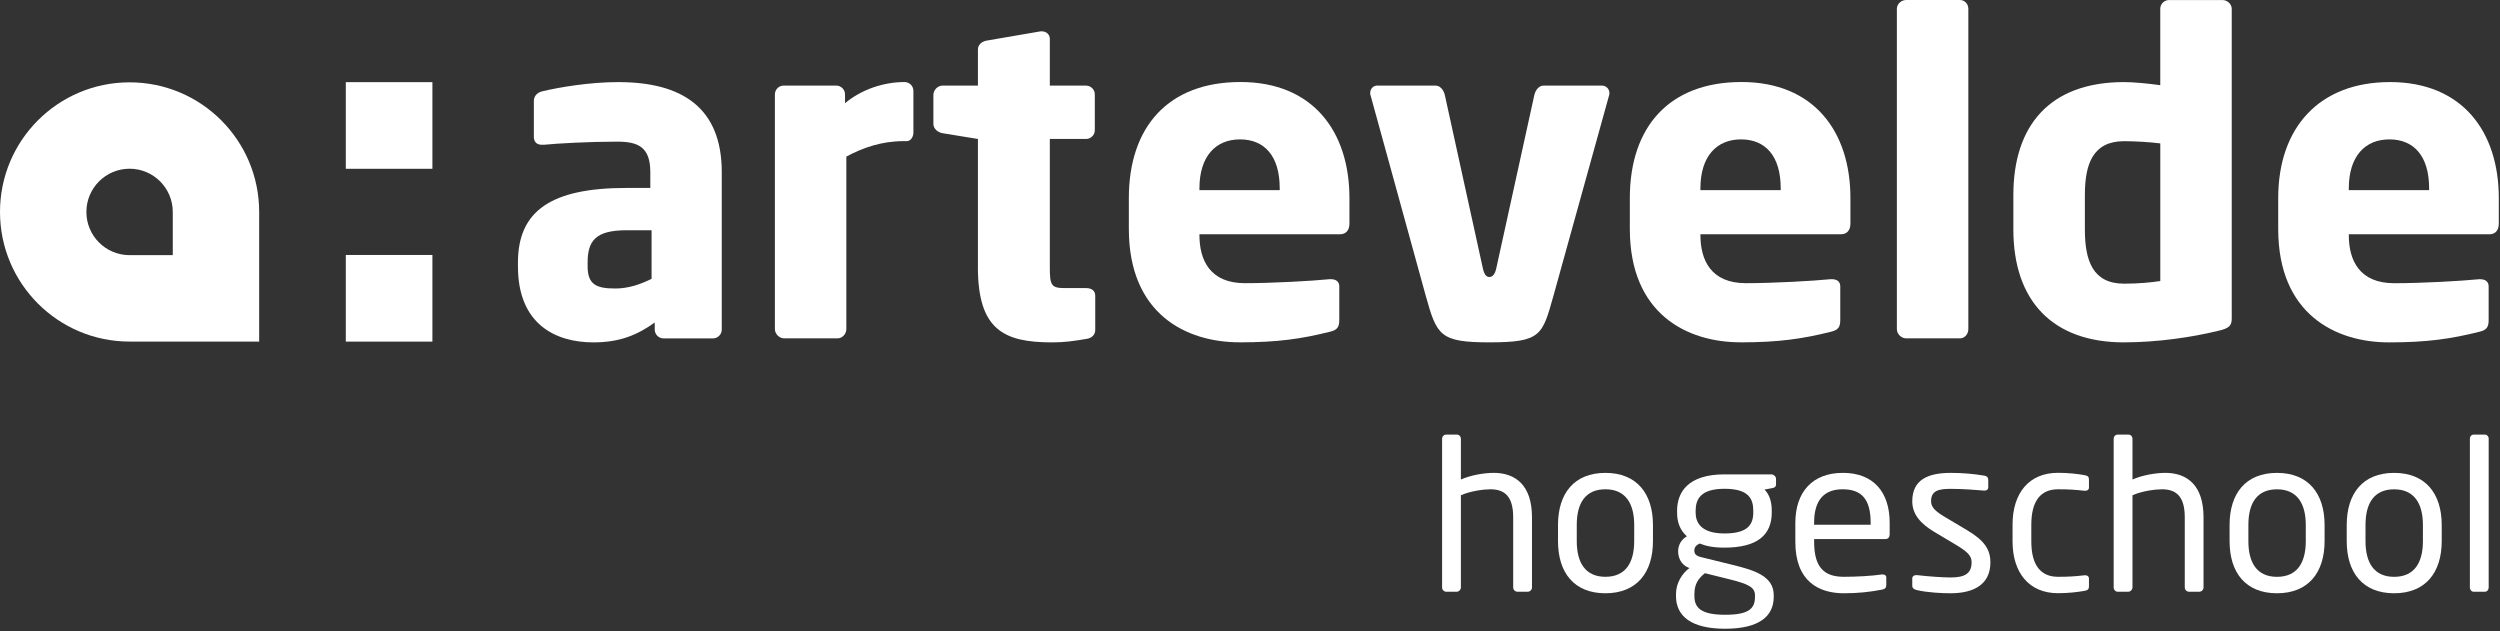
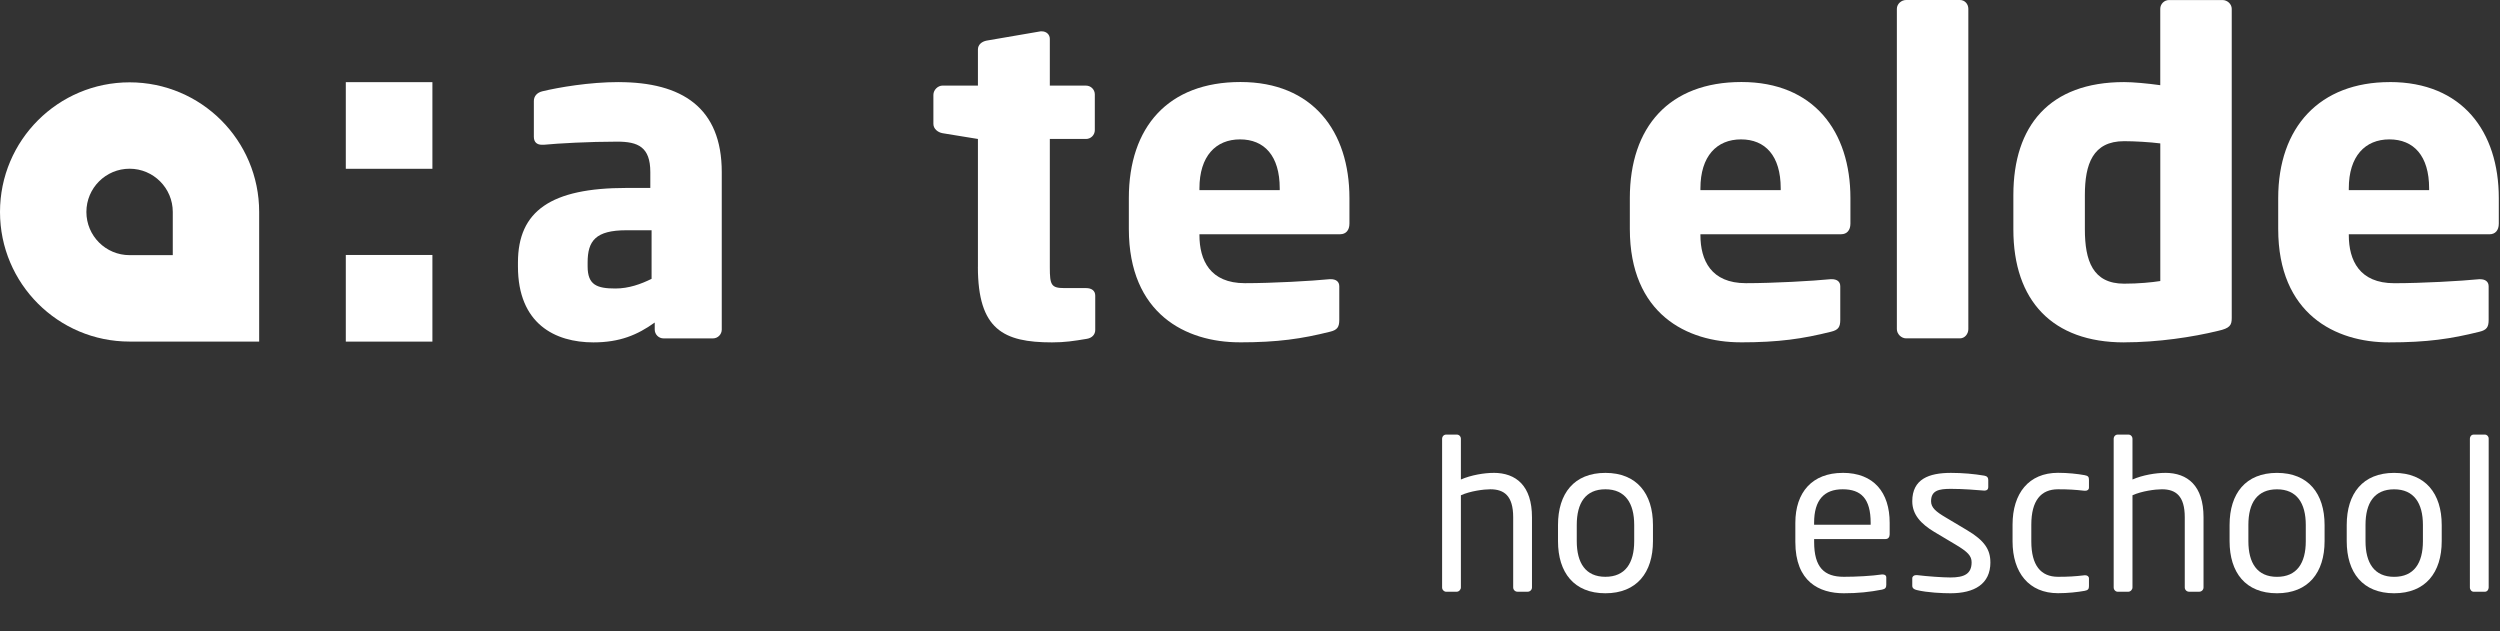
<svg xmlns="http://www.w3.org/2000/svg" width="709" height="179" viewBox="0 0 709 179" fill="none">
  <rect x="0" y="0" width="709" height="179" fill="#333333" stroke="none" />
  <g clip-path="url(#clip0_1_118)">
    <path d="M122.63 72.31H98.07V96.88H122.63V72.31Z" fill="white" />
    <path d="M122.63 23.3H98.07V47.87H122.63V23.3Z" fill="white" />
    <path d="M36.75 23.35C16.46 23.35 0 39.81 0 60.11C0 80.41 16.46 96.87 36.75 96.87H73.5V60.11C73.5 39.8 57.05 23.35 36.75 23.35ZM49 72.36H36.75C29.98 72.36 24.5 66.88 24.5 60.11C24.5 53.34 29.99 47.85 36.75 47.85C43.51 47.85 49 53.34 49 60.11V72.36Z" fill="white" />
    <path d="M175.42 23.28C167.17 23.28 158.4 24.78 153.78 25.9C152.28 26.28 151.4 27.29 151.4 28.66V38.79C151.4 40.42 152.39 41.05 153.65 41.05H154.28C158.16 40.67 167.04 40.17 175.05 40.17C180.93 40.17 184.43 41.67 184.43 48.8V53.3H177.67C156.28 53.3 146.89 59.81 146.89 74.45V75.57C146.89 91.84 157.41 97.1 168.29 97.1C175.79 97.1 180.8 94.97 185.68 91.47V93.47C185.68 94.84 186.8 95.97 188.18 95.97H202.19C203.57 95.97 204.69 94.84 204.69 93.47V48.81C204.69 30.54 193.43 23.29 175.42 23.29M184.8 79.07C181.79 80.57 178.3 81.82 174.54 81.82C169.28 81.82 166.65 80.82 166.65 75.56V74.44C166.65 68.3 168.91 65.3 177.66 65.3H184.79V79.07H184.8Z" fill="white" />
-     <path d="M222.38 95.96H237.52C238.89 95.96 240.02 94.71 240.02 93.33V44.41C244.65 41.91 250.03 40.03 256.15 40.03H257.16C258.29 40.03 259.04 38.78 259.04 37.65V25.76C259.04 24.39 257.91 23.27 256.54 23.27C250.53 23.27 244.28 25.39 239.65 29.27V26.77C239.65 25.4 238.52 24.27 237.15 24.27H222.26C220.88 24.27 219.76 25.39 219.76 26.77V93.33C219.76 94.7 221.01 95.96 222.39 95.96" fill="white" />
    <path d="M277.33 75.69C277.33 93.46 284.58 97.1 298.35 97.1C301.98 97.1 304.48 96.72 308.23 96.09C309.73 95.85 310.61 94.84 310.61 93.59V83.83C310.61 82.46 309.61 81.7 307.99 81.7H301.86C298.11 81.7 297.73 80.82 297.73 75.82V39.41H307.99C309.37 39.41 310.49 38.28 310.49 36.91V26.77C310.49 25.4 309.37 24.28 307.99 24.28H297.73V11.02C297.73 9.77 296.73 8.89 295.48 8.89H295.1L279.84 11.51C278.46 11.77 277.34 12.65 277.34 14.02V24.27H267.33C265.96 24.27 264.71 25.52 264.71 26.9V35.15C264.71 36.53 265.96 37.54 267.33 37.78L277.34 39.41V75.69H277.33Z" fill="white" />
    <path d="M351.54 97.09C362.43 97.09 369.19 96.08 377.19 94.08C379.31 93.58 379.82 92.7 379.82 90.7V81.19C379.82 79.81 378.81 79.18 377.44 79.18H377.07C372.06 79.68 360.93 80.31 353.05 80.31C343.17 80.31 340.16 73.8 340.16 66.67V66.43H380.07C381.7 66.43 382.7 65.3 382.7 63.42V56.17C382.7 37.27 372.32 23.26 351.8 23.26C331.28 23.26 320.14 36.02 320.14 56.17V64.92C320.14 89.08 336.4 97.08 351.54 97.08M340.16 53.42C340.16 44.29 344.79 39.53 351.67 39.53C358.55 39.53 362.93 44.17 362.93 53.42V53.93H340.16V53.42Z" fill="white" />
-     <path d="M422.39 97.09C437.04 97.09 437.41 95.09 440.54 83.95L456.31 27.14C456.43 26.9 456.43 26.64 456.43 26.4C456.43 25.15 455.43 24.27 454.3 24.27H437.78C436.53 24.27 435.53 25.39 435.15 26.89L424.38 75.93C424.01 77.81 423.26 78.56 422.38 78.56C421.5 78.56 420.88 77.8 420.5 75.93L409.74 26.89C409.36 25.39 408.36 24.27 407.11 24.27H390.59C389.47 24.27 388.59 25.15 388.59 26.4C388.59 26.64 388.59 26.9 388.72 27.14L404.36 83.95C407.49 95.09 408.31 97.09 422.38 97.09" fill="white" />
    <path d="M493.62 97.09C504.51 97.09 511.27 96.08 519.27 94.08C521.39 93.58 521.9 92.7 521.9 90.7V81.19C521.9 79.81 520.89 79.18 519.52 79.18H519.15C514.14 79.68 503.01 80.31 495.13 80.31C485.25 80.31 482.24 73.8 482.24 66.67V66.43H522.15C523.78 66.43 524.78 65.3 524.78 63.42V56.17C524.78 37.27 514.4 23.26 493.88 23.26C473.36 23.26 462.22 36.02 462.22 56.17V64.92C462.22 89.08 478.48 97.08 493.62 97.08M482.24 53.42C482.24 44.29 486.87 39.53 493.75 39.53C500.63 39.53 505.01 44.17 505.01 53.42V53.93H482.24V53.42Z" fill="white" />
    <path d="M555.84 0H540.58C539.2 0 537.95 1.13 537.95 2.51V93.34C537.95 94.71 539.2 95.96 540.58 95.96H555.84C557.21 95.96 558.22 94.71 558.22 93.34V2.51C558.22 1.13 557.21 0 555.84 0Z" fill="white" />
    <path d="M602.4 97.09C612.03 97.09 621.92 95.58 629.05 93.83C632.42 93.09 632.92 92.21 632.92 90.21V2.51C632.92 1.14 631.67 0.01 630.29 0.01H615.15C613.77 0.01 612.65 1.14 612.65 2.51V24.16C609.02 23.65 604.89 23.28 602.39 23.28C581.24 23.28 570.99 35.66 570.99 55.31V65.07C570.99 85.34 582.12 97.1 602.39 97.1M591.27 55.31C591.27 46.55 593.52 40.04 602.4 40.04C605.4 40.04 609.65 40.29 612.66 40.67V79.7C610.28 80.08 606.52 80.45 602.4 80.45C593.51 80.45 591.27 73.94 591.27 65.06V55.3V55.31Z" fill="white" />
    <path d="M677.76 23.28C657.86 23.28 646.1 36.04 646.1 56.19V64.94C646.1 89.1 662.36 97.1 677.5 97.1C688.39 97.1 695.15 96.09 703.15 94.09C705.28 93.59 705.78 92.72 705.78 90.71V81.2C705.78 79.83 704.77 79.19 703.4 79.19H703.03C698.02 79.69 686.89 80.32 679.01 80.32C669.12 80.32 666.12 73.82 666.12 66.68V66.44H706.04C707.66 66.44 708.66 65.31 708.66 63.43V56.18C708.66 37.28 698.28 23.27 677.76 23.27M688.9 53.93H666.12V53.42C666.12 44.29 670.75 39.53 677.63 39.53C684.51 39.53 688.9 44.17 688.9 53.42V53.93Z" fill="white" />
    <path d="M423.57 134.11C420.97 134.11 417.21 134.71 414.31 135.99V124.46C414.31 123.79 413.82 123.25 413.16 123.25H410.13C409.46 123.25 408.98 123.79 408.98 124.46V166.61C408.98 167.27 409.53 167.82 410.13 167.82H413.1C413.76 167.82 414.31 167.21 414.31 166.61V140.46C416.98 139.25 420.79 138.76 422.66 138.76C426.6 138.76 429.14 140.64 429.14 146.69V166.6C429.14 167.26 429.68 167.81 430.35 167.81H433.26C433.93 167.81 434.47 167.26 434.47 166.6V146.69C434.47 137.79 429.99 134.1 423.58 134.1" fill="white" />
    <path d="M455.29 134.11C446.39 134.11 441.85 139.98 441.85 148.88V153.48C441.85 162.38 446.39 168.25 455.29 168.25C464.19 168.25 468.78 162.38 468.78 153.48V148.88C468.78 139.98 464.18 134.11 455.29 134.11ZM463.46 153.47C463.46 159.7 460.92 163.58 455.29 163.58C449.66 163.58 447.17 159.64 447.17 153.47V148.87C447.17 142.63 449.66 138.76 455.29 138.76C460.92 138.76 463.46 142.69 463.46 148.87V153.47Z" fill="white" />
-     <path d="M502.31 134.53H489.06C478.64 134.53 475.62 139.67 475.62 144.86V145.32C475.62 148.3 476.53 150.4 478.4 152.1C476.71 153.04 475.92 154.73 475.92 156.3V156.36C475.92 158.18 476.77 160.1 478.7 160.92L479.13 161.1C477.13 162.56 475.31 165.24 475.31 168.51V169.03C475.31 174.75 479.67 178.31 489.23 178.31C498.79 178.31 503.03 174.86 503.03 169.26V168.79C503.03 163.3 497.34 161.67 491.41 160.21L482.39 157.99C481 157.64 480.51 157.11 480.51 156.13C480.51 155.25 480.99 154.61 482.02 154.14C483.78 154.84 485.84 155.31 489.04 155.31C498.36 155.31 502.47 151.75 502.47 145.32V144.86C502.47 141.7 501.5 139.95 500.42 138.84L502.59 138.43C503.26 138.31 503.68 138.08 503.68 137.33V135.81C503.68 135.11 503.01 134.53 502.29 134.53M483.49 162.55L490.33 164.25C495.78 165.59 497.71 166.53 497.71 168.8V169.27C497.71 172.48 496.14 174.35 489.24 174.35C482.34 174.35 480.53 172.31 480.53 169.04V168.52C480.53 165.48 481.74 164.02 483.5 162.56M497.23 145.33C497.23 148.84 495.59 151.29 489.06 151.29C482.1 151.29 480.88 147.9 480.88 145.33V144.87C480.88 141.6 482.27 138.62 489.06 138.62C495.85 138.62 497.23 141.36 497.23 144.87V145.33Z" fill="white" />
    <path d="M522.59 134.11C513.94 134.11 509.16 139.62 509.16 148.28V153.72C509.16 164.98 515.94 168.25 522.9 168.25C526.96 168.25 530.28 167.89 533.74 167.22C534.71 167.03 534.95 166.61 534.95 165.83V163.77C534.95 163.16 534.46 162.92 533.98 162.92H533.68C530.9 163.34 526.41 163.58 522.9 163.58C517.34 163.58 514.49 160.91 514.49 153.71V152.87H534.76C535.49 152.87 535.91 152.32 535.91 151.53V148.27C535.91 139.67 531.43 134.1 522.59 134.1M530.52 148.81H514.48V148.27C514.48 141.73 517.38 138.76 522.59 138.76C527.8 138.76 530.52 141.42 530.52 148.27V148.81Z" fill="white" />
    <path d="M564.47 159.47C564.47 155.9 562.84 153.3 557.81 150.33L551.82 146.76C549.04 145.12 547.65 143.97 547.65 142.16C547.65 139.07 549.89 138.64 553.28 138.64C556.67 138.64 560.55 138.95 562.67 139.13H562.85C563.45 139.13 563.87 138.83 563.87 138.1V136.1C563.87 135.44 563.51 135.01 562.72 134.89C559.88 134.41 556.67 134.11 553.28 134.11C547.04 134.11 542.32 135.86 542.32 142.16C542.32 145.97 544.81 148.57 548.5 150.81L554.61 154.45C558.06 156.51 559.15 157.65 559.15 159.47C559.15 162.74 557.09 163.77 553.16 163.77C550.98 163.77 546.56 163.46 543.66 163.1H543.41C542.81 163.1 542.32 163.46 542.32 164.01V166.13C542.32 166.79 542.81 167.16 543.6 167.34C546.56 168.07 550.92 168.25 553.16 168.25C559.93 168.25 564.48 165.64 564.48 159.47" fill="white" />
    <path d="M592.43 166.24V164.06C592.43 163.46 591.95 163.15 591.4 163.15H591.16C588.5 163.46 586.62 163.58 583.65 163.58C578.75 163.58 576.08 160.31 576.08 153.53V148.8C576.08 141.97 578.81 138.76 583.65 138.76C586.62 138.76 588.5 138.88 591.16 139.18H591.4C591.95 139.18 592.43 138.88 592.43 138.27V136.09C592.43 135.25 592.19 134.94 591.22 134.76C589.22 134.39 586.44 134.09 583.65 134.09C575.36 134.09 570.76 139.9 570.76 148.79V153.52C570.76 162.42 575.42 168.23 583.65 168.23C586.5 168.23 589.21 167.92 591.22 167.56C592.19 167.38 592.43 167.01 592.43 166.23" fill="white" />
    <path d="M614.03 134.11C611.43 134.11 607.67 134.71 604.77 135.99V124.46C604.77 123.79 604.28 123.25 603.62 123.25H600.59C599.92 123.25 599.44 123.79 599.44 124.46V166.61C599.44 167.27 599.98 167.82 600.59 167.82H603.56C604.22 167.82 604.77 167.21 604.77 166.61V140.46C607.43 139.25 611.25 138.76 613.12 138.76C617.05 138.76 619.6 140.64 619.6 146.69V166.6C619.6 167.26 620.14 167.81 620.81 167.81H623.71C624.38 167.81 624.92 167.26 624.92 166.6V146.69C624.92 137.79 620.44 134.1 614.03 134.1" fill="white" />
    <path d="M659.25 148.88C659.25 139.98 654.65 134.11 645.75 134.11C636.85 134.11 632.31 139.98 632.31 148.88V153.48C632.31 162.38 636.85 168.25 645.75 168.25C654.65 168.25 659.25 162.38 659.25 153.48V148.88ZM653.92 153.48C653.92 159.71 651.38 163.59 645.75 163.59C640.12 163.59 637.64 159.65 637.64 153.48V148.88C637.64 142.64 640.12 138.77 645.75 138.77C651.38 138.77 653.92 142.7 653.92 148.88V153.48Z" fill="white" />
    <path d="M692.47 148.88C692.47 139.98 687.87 134.11 678.97 134.11C670.07 134.11 665.53 139.98 665.53 148.88V153.48C665.53 162.38 670.07 168.25 678.97 168.25C687.87 168.25 692.47 162.38 692.47 153.48V148.88ZM687.14 153.48C687.14 159.71 684.6 163.59 678.97 163.59C673.34 163.59 670.86 159.65 670.86 153.48V148.88C670.86 142.64 673.34 138.77 678.97 138.77C684.6 138.77 687.14 142.7 687.14 148.88V153.48Z" fill="white" />
    <path d="M704.7 123.25H701.55C700.89 123.25 700.46 123.79 700.46 124.4V166.61C700.46 167.28 700.95 167.82 701.55 167.82H704.7C705.37 167.82 705.79 167.22 705.79 166.61V124.4C705.79 123.73 705.3 123.25 704.7 123.25Z" fill="white" />
  </g>
  <defs>
    <clipPath id="clip0_1_118">
      <rect width="708.66" height="178.31" fill="white" />
    </clipPath>
  </defs>
</svg>